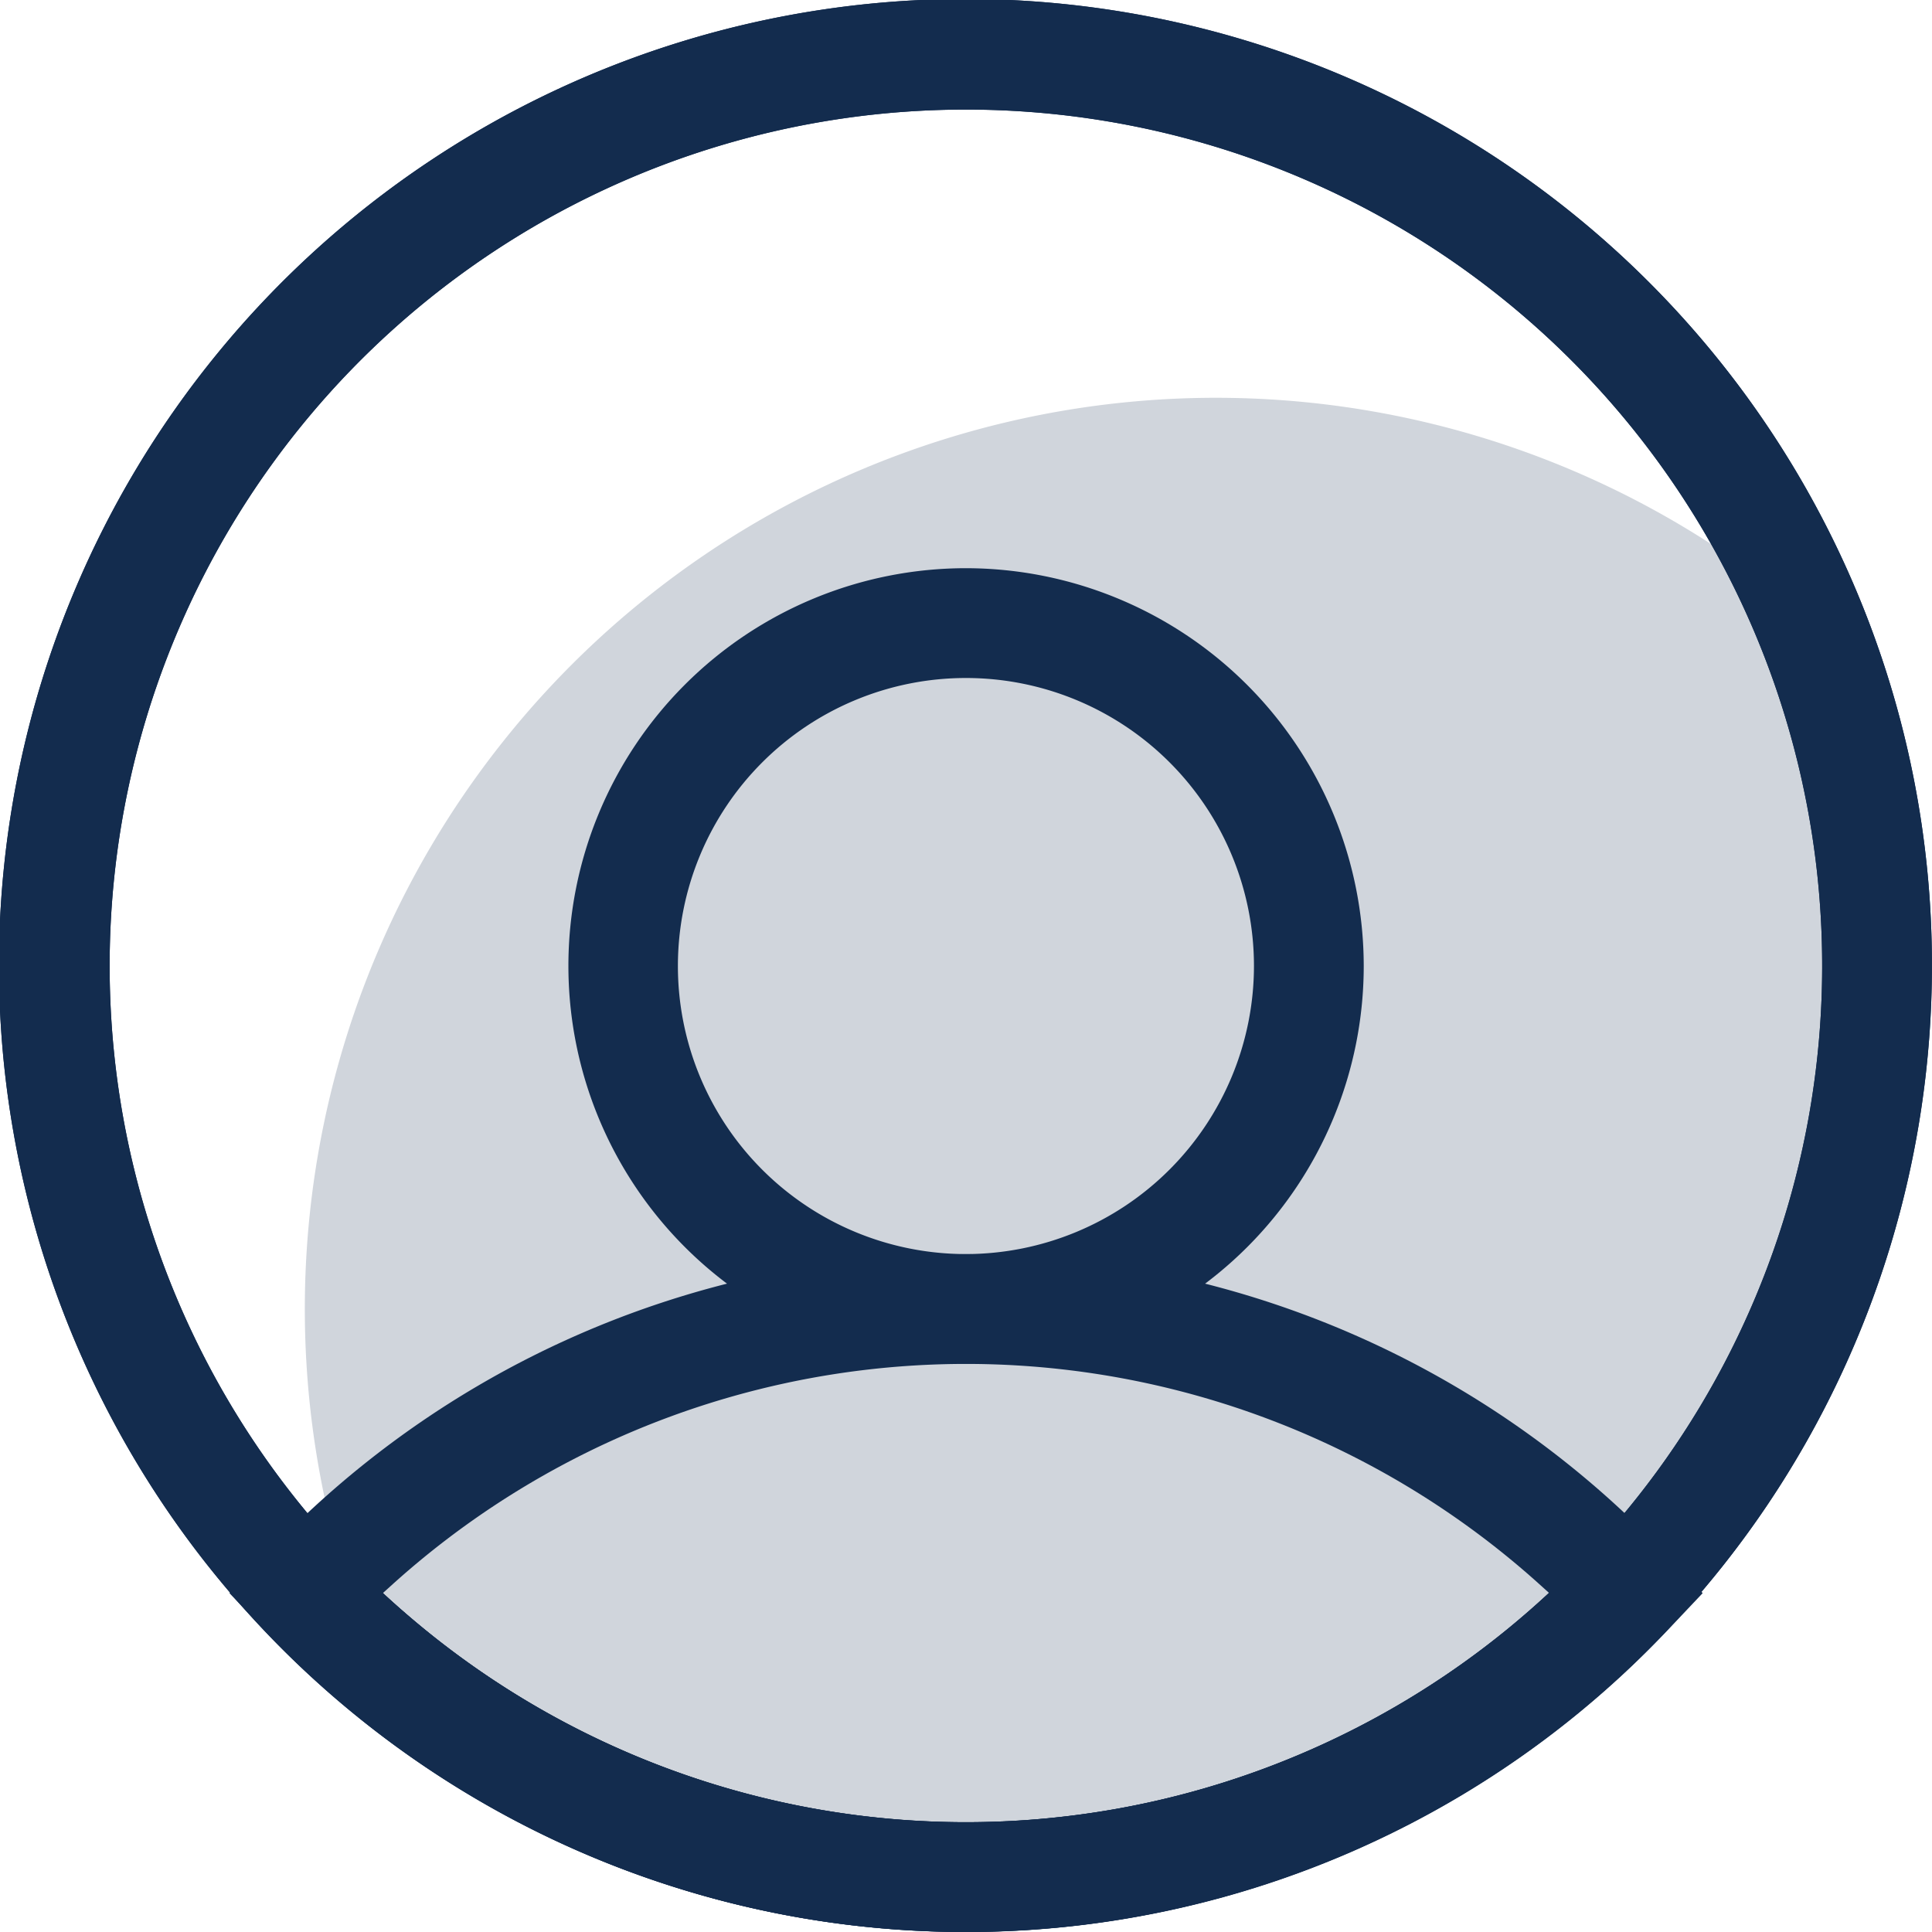
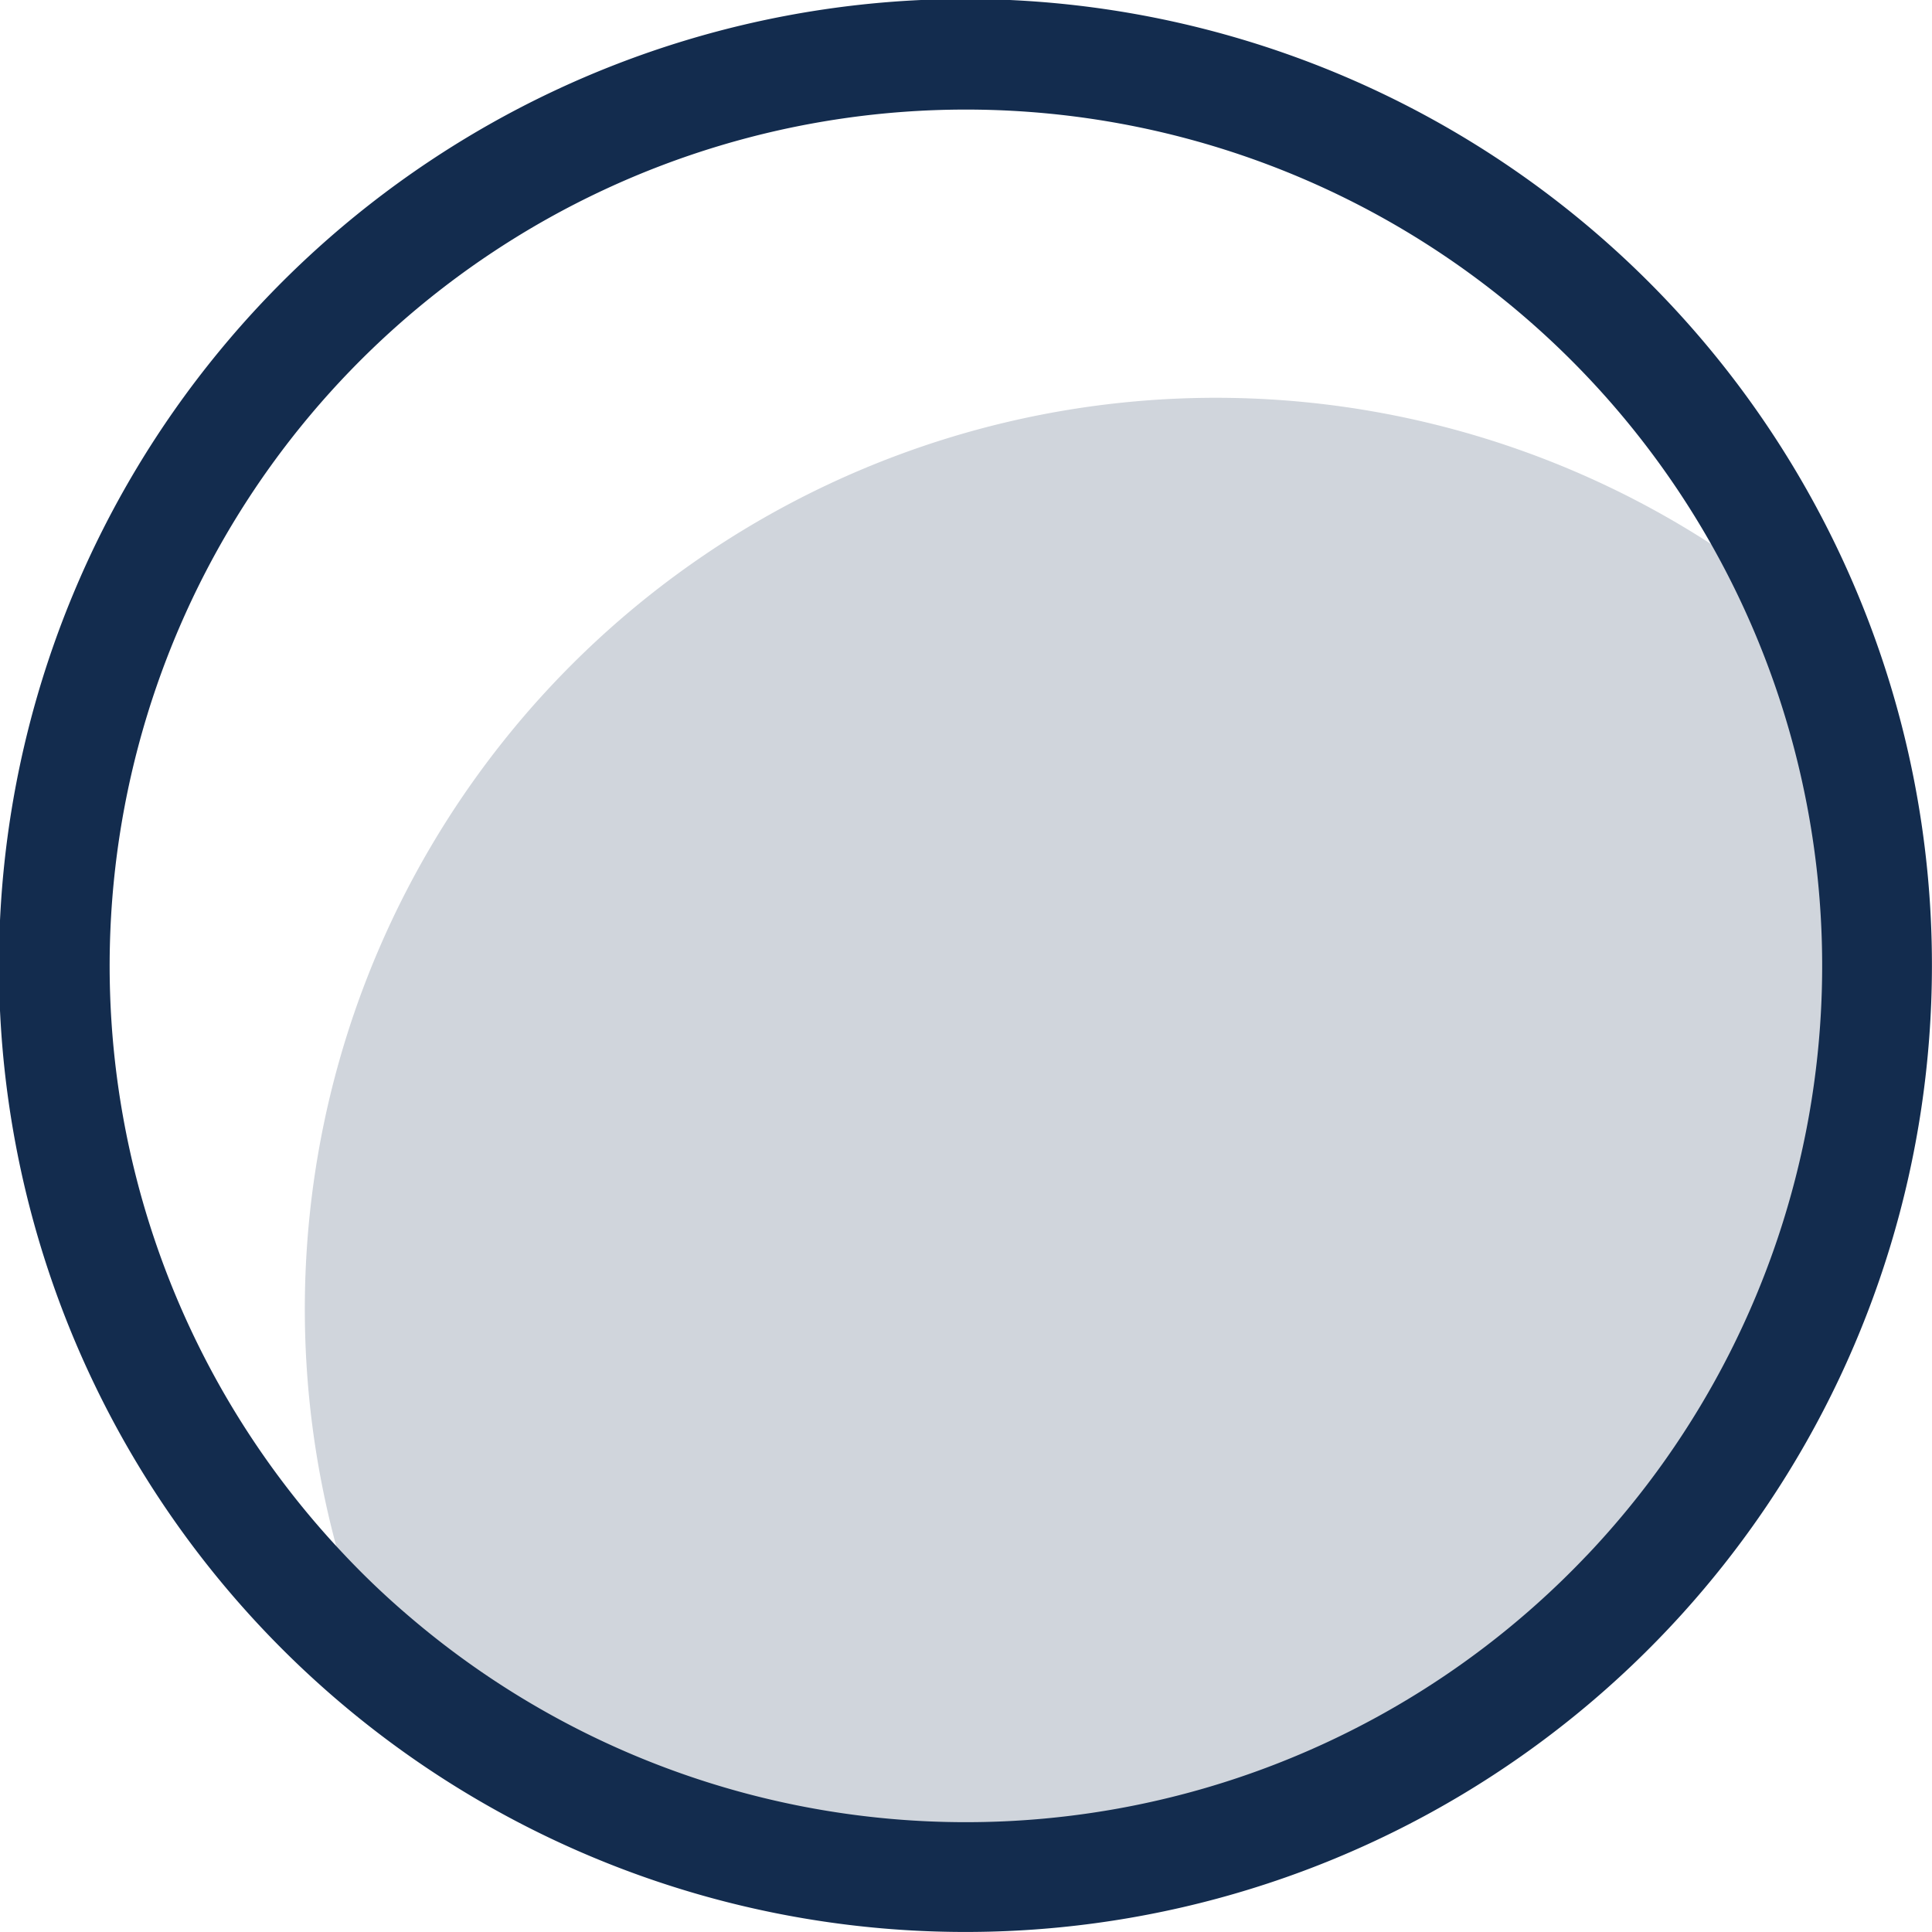
<svg xmlns="http://www.w3.org/2000/svg" width="55.492" height="55.492" viewBox="0 0 55.492 55.492">
  <g id="Group_4717" data-name="Group 4717" transform="translate(0 -39.921)">
    <g id="Group_4861" data-name="Group 4861" transform="translate(8.76 51.347)" opacity="0.2">
      <path id="Path_212" data-name="Path 212" d="M110.565,88.852a26.169,26.169,0,0,1-43.147,19.913,26.17,26.17,0,0,1,41.143-29.973A26.056,26.056,0,0,1,110.565,88.852Z" transform="translate(-65.41 -72.531)" fill="#132c4e" />
    </g>
    <g id="Group_4862" data-name="Group 4862" transform="translate(0 39.921)">
-       <path id="Path_213" data-name="Path 213" d="M93.775,57A27.76,27.76,0,1,0,95.9,67.669,27.686,27.686,0,0,0,93.775,57Zm-7.782,27.59A24.585,24.585,0,0,1,52.2,86.38a23.347,23.347,0,0,1-1.885-1.787,24.594,24.594,0,1,1,35.677,0Z" transform="translate(-40.41 -39.921)" fill="#132c4e" />
      <path id="Path_214" data-name="Path 214" d="M93.775,57A27.76,27.76,0,1,0,95.9,67.669,27.686,27.686,0,0,0,93.775,57Zm-7.782,27.59A24.585,24.585,0,0,1,52.2,86.38a23.347,23.347,0,0,1-1.885-1.787,24.594,24.594,0,1,1,35.677,0Z" transform="translate(-40.41 -39.921)" fill="#132c4e" />
    </g>
    <g id="Group_4863" data-name="Group 4863" transform="translate(6.587 75.942)">
-       <path id="Path_215" data-name="Path 215" d="M100.5,151.373a27.486,27.486,0,0,0-13.255-7.8,28.3,28.3,0,0,0-13.749,0,27.486,27.486,0,0,0-13.255,7.8l-1.027,1.087,1.03,1.086a27.748,27.748,0,0,0,40.257,0l1.027-1.086Zm-3.665,1.346a24.6,24.6,0,0,1-32.93,0l-.287-.259.287-.259a24.594,24.594,0,0,1,32.93,0l.287.259Z" transform="translate(-59.21 -142.722)" fill="#132c4e" />
-     </g>
+       </g>
    <g id="Group_4864" data-name="Group 4864" transform="translate(16.318 56.243)">
-       <path id="Path_216" data-name="Path 216" d="M98.406,86.5a11.422,11.422,0,1,0,11.426,11.426A11.439,11.439,0,0,0,98.406,86.5Zm0,19.7a8.273,8.273,0,1,1,8.273-8.273A8.282,8.282,0,0,1,98.406,106.2Z" transform="translate(-86.98 -86.502)" fill="#132c4e" />
-     </g>
+       </g>
  </g>
</svg>